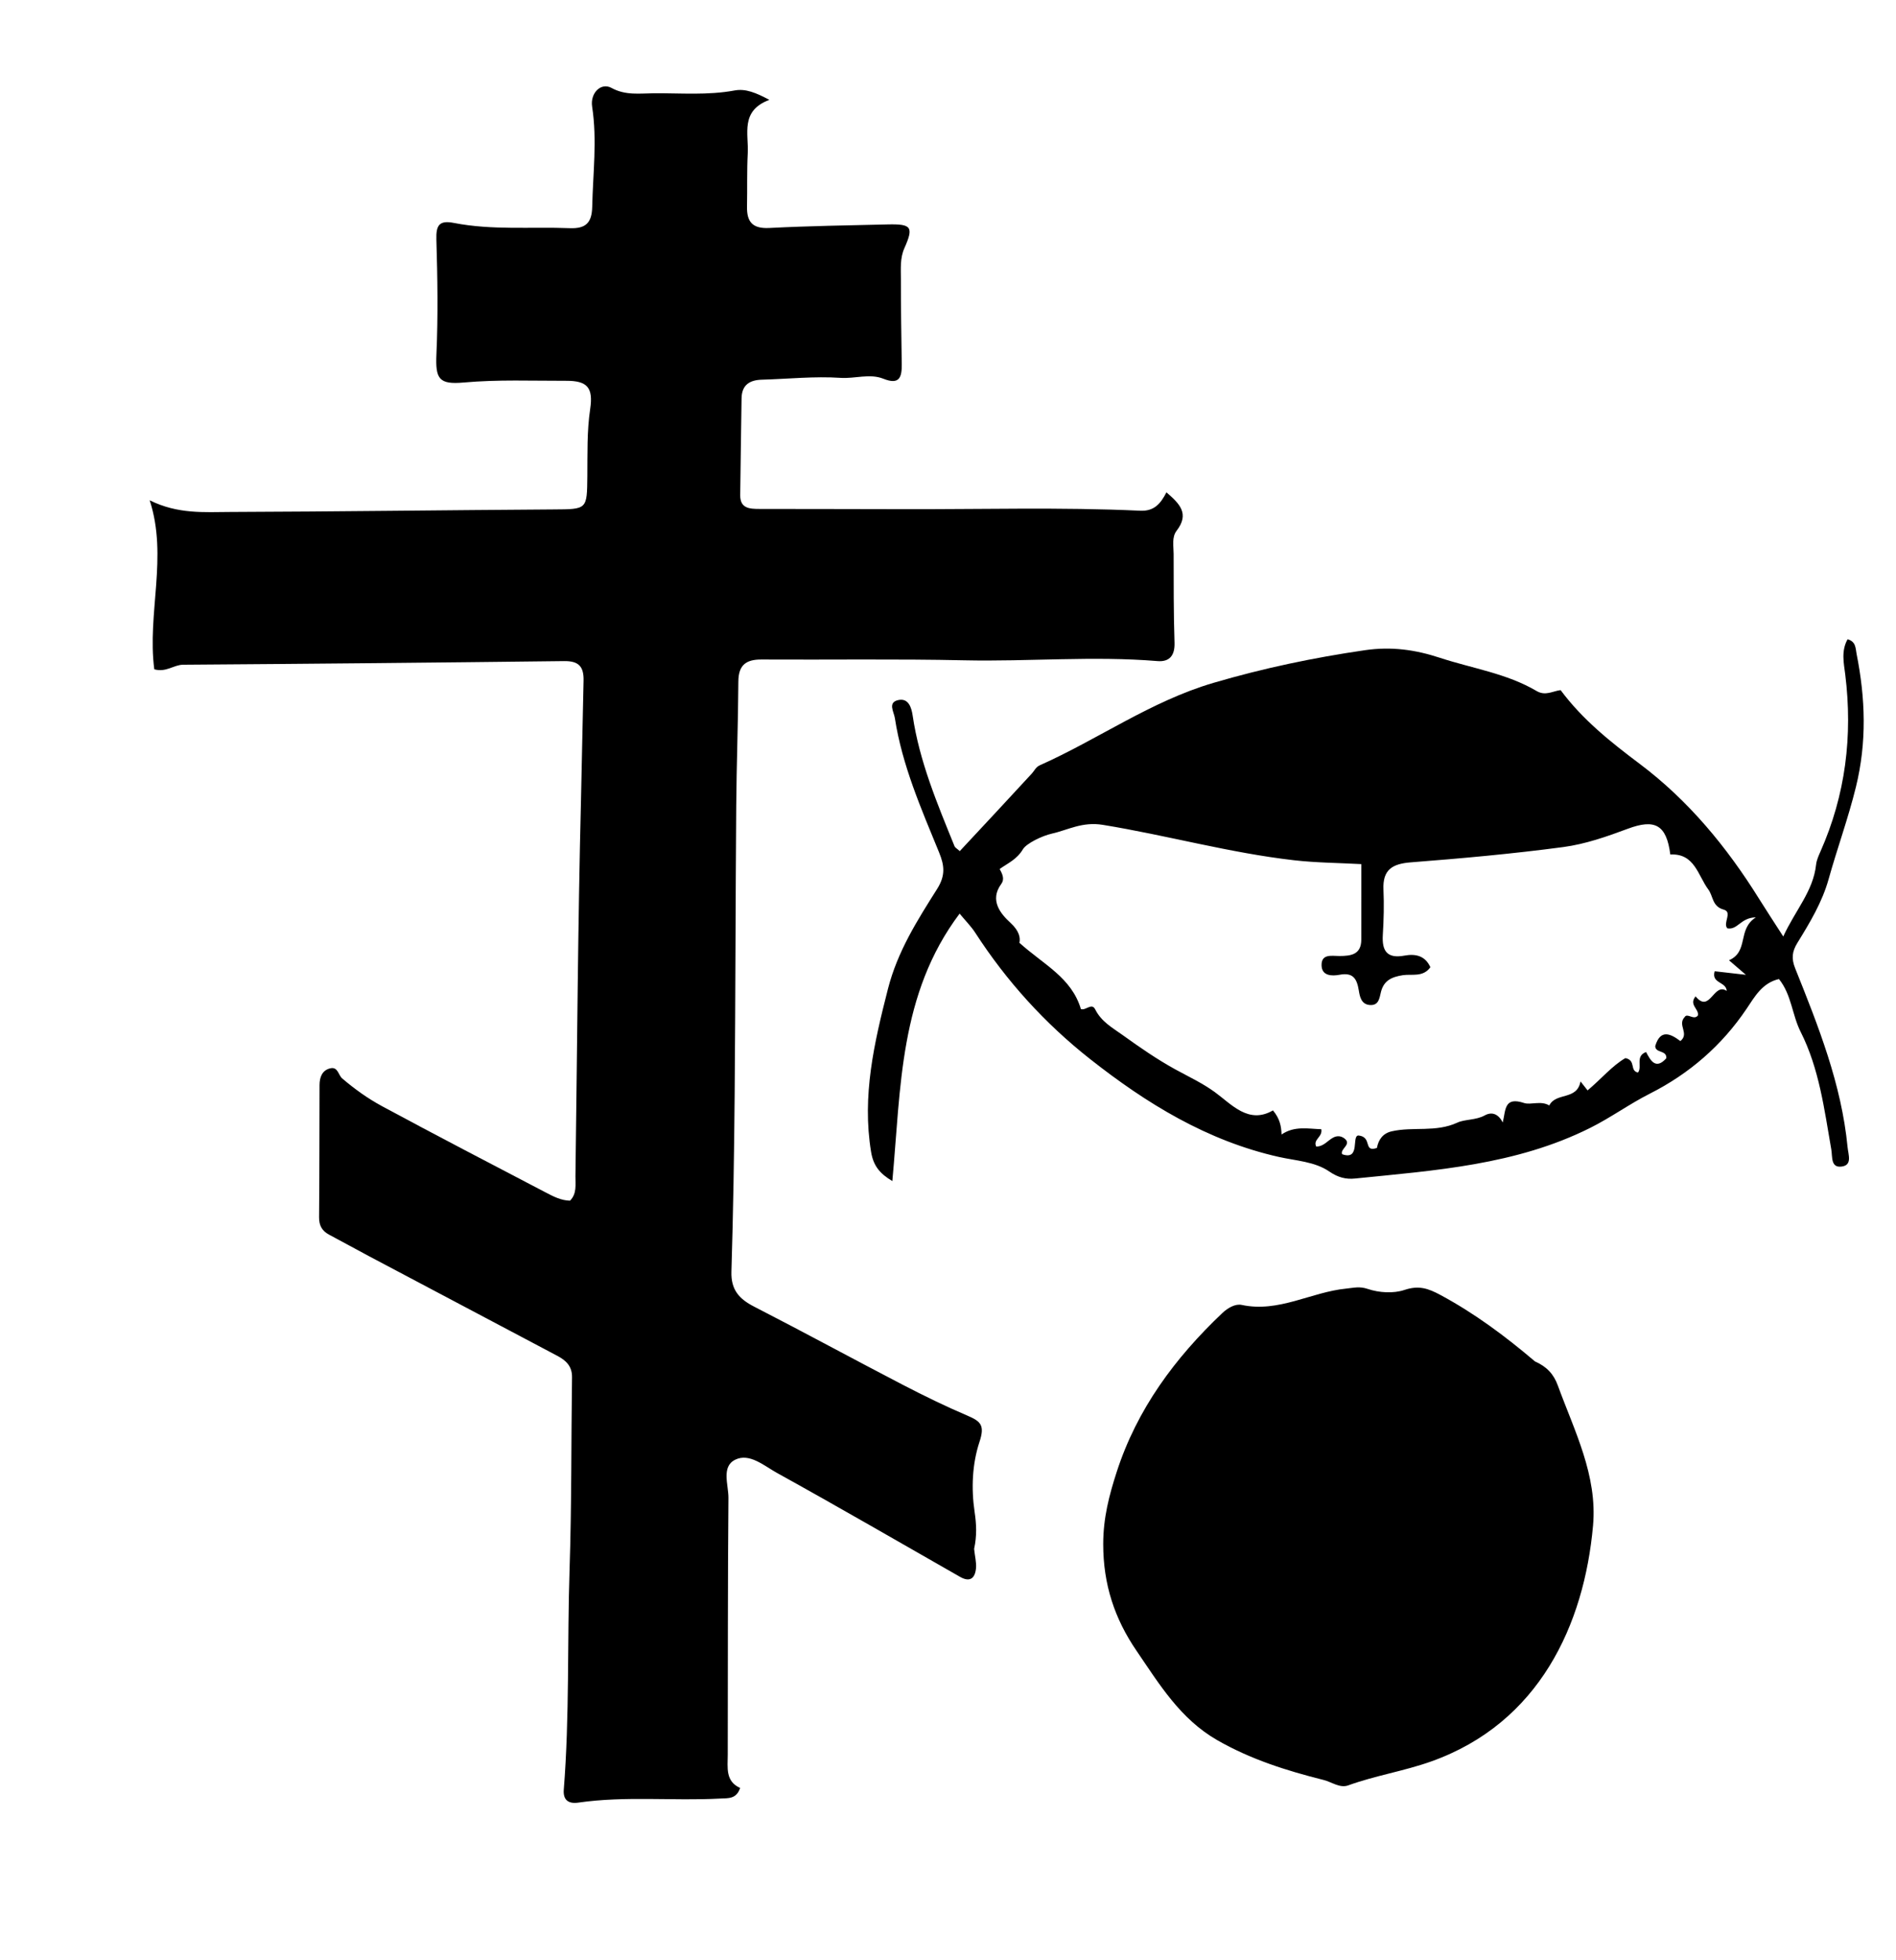
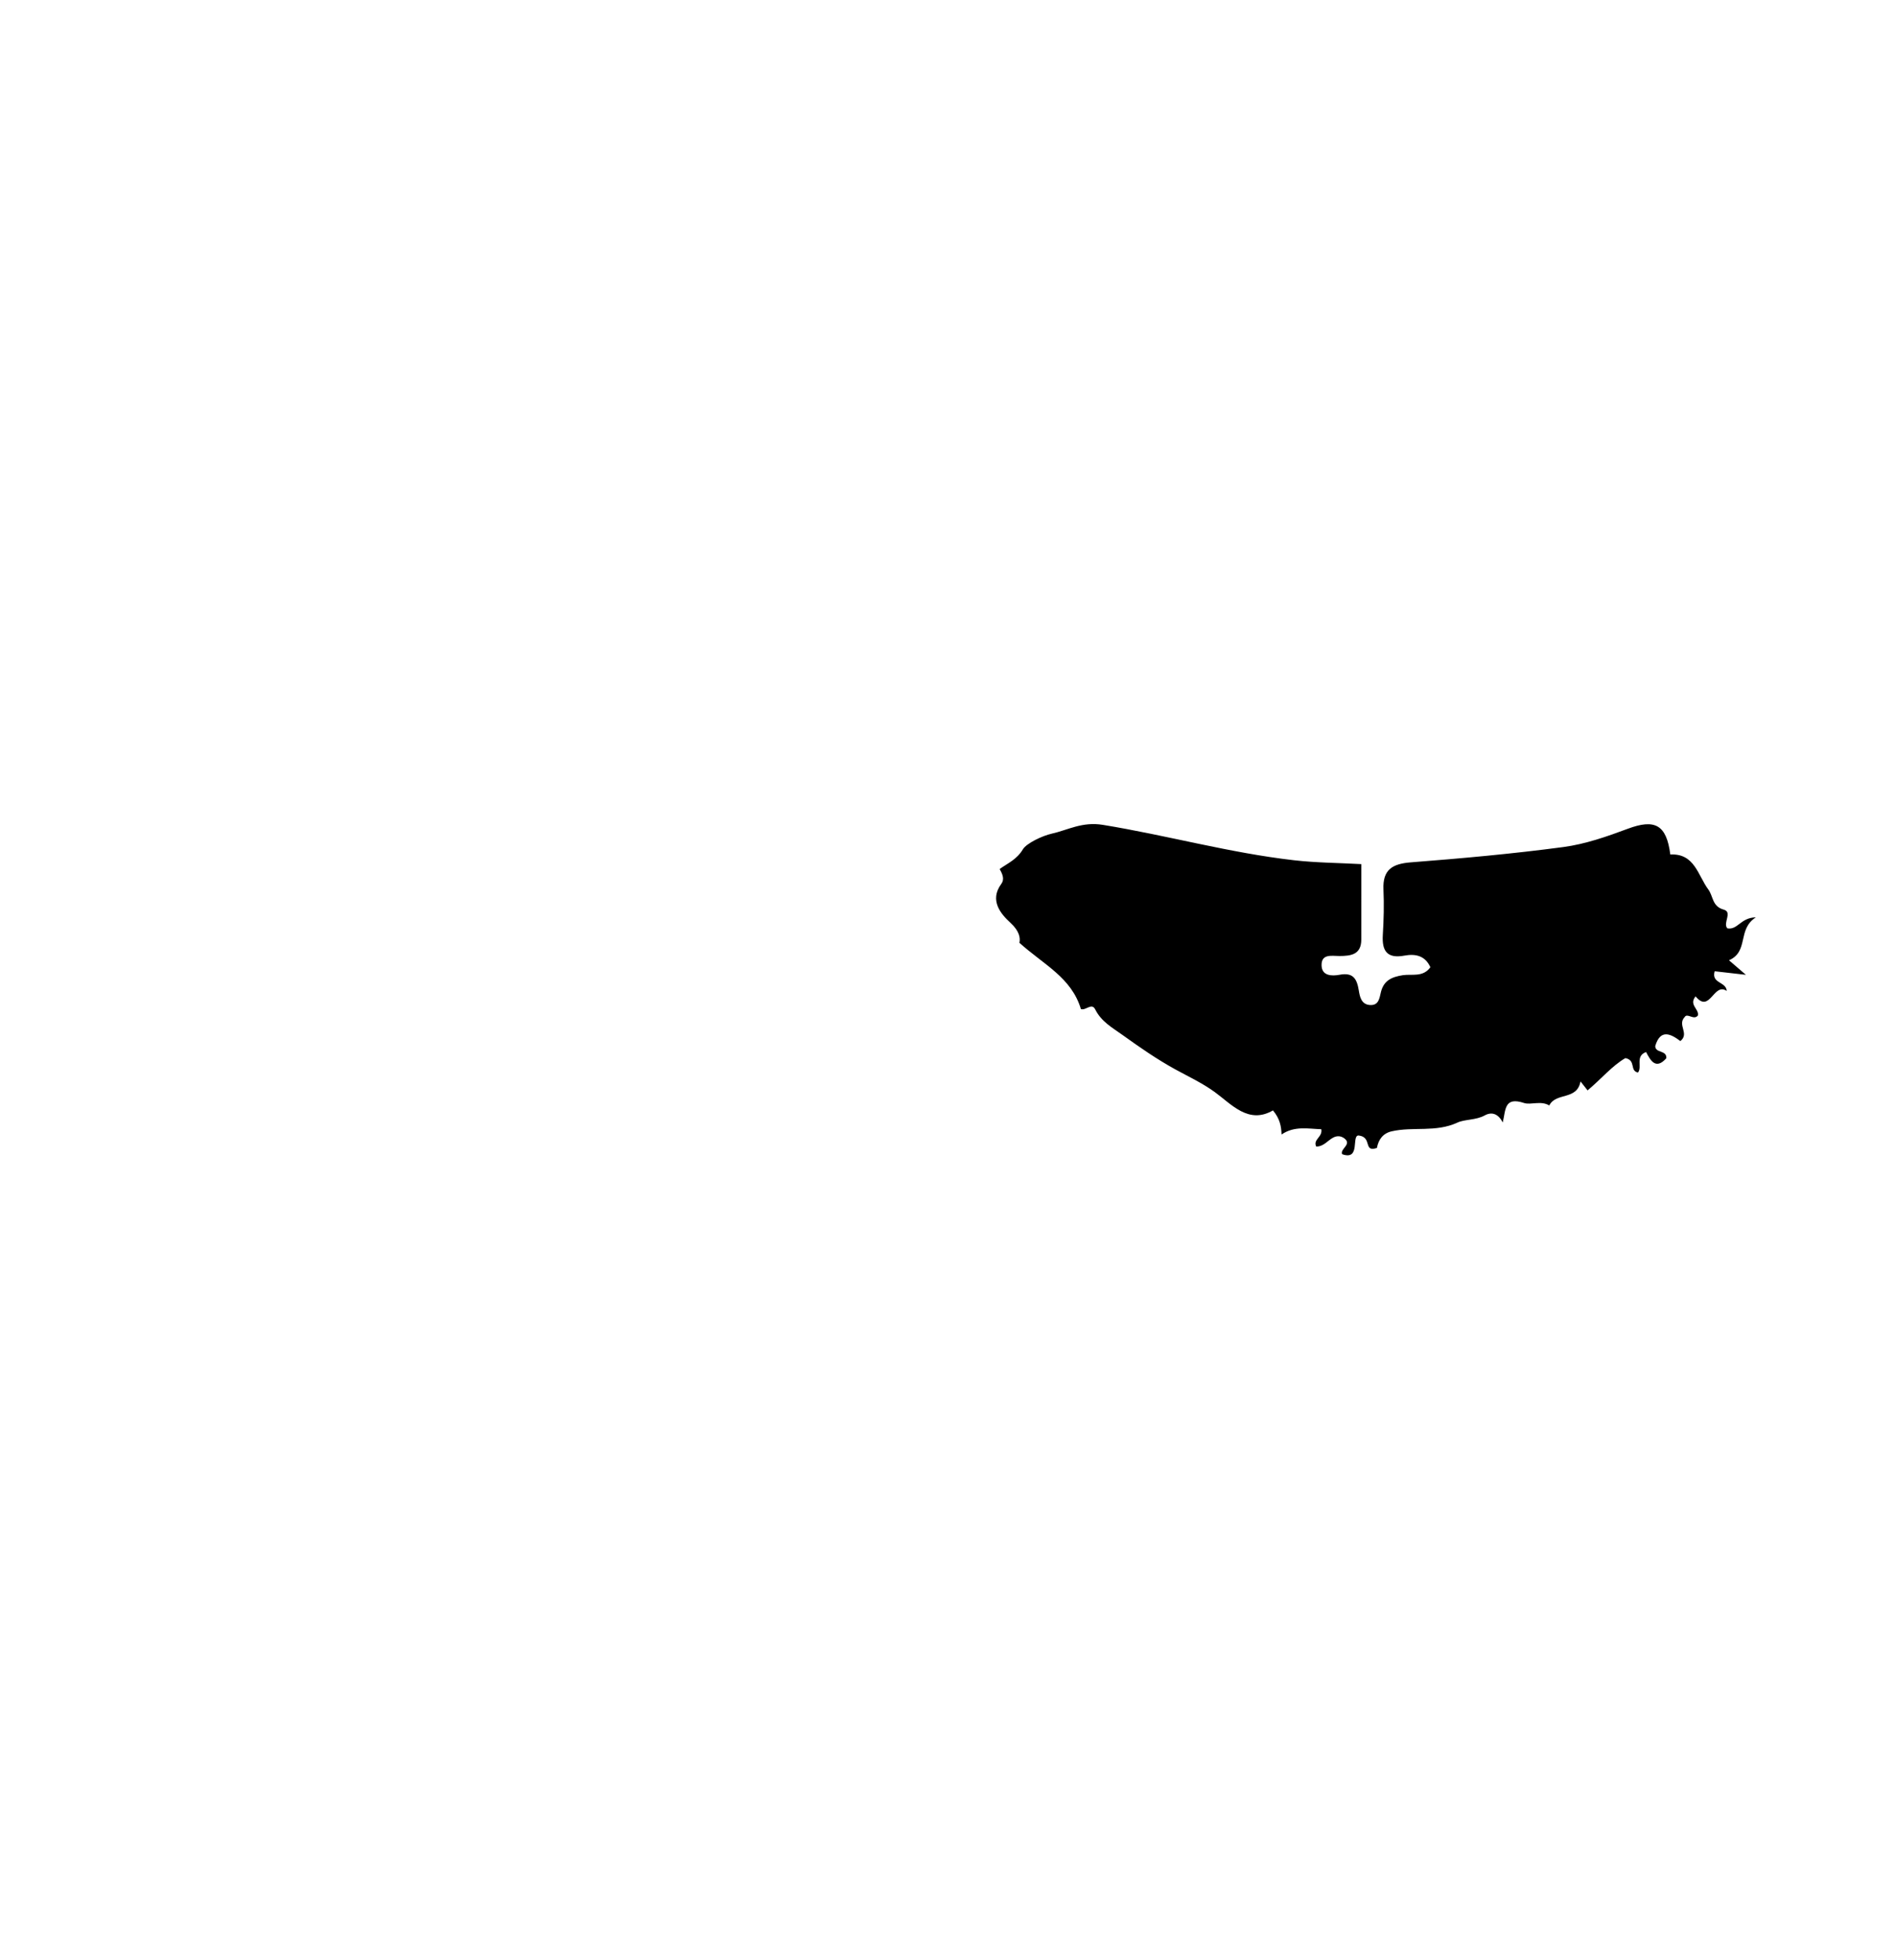
<svg xmlns="http://www.w3.org/2000/svg" viewBox="0 0 480 496">
-   <path d="M246.613 391.909c.187 1.893.606 3.394.48 4.85-.217 2.495-1.45 3.708-4.032 2.236-15.453-8.812-30.846-17.733-46.415-26.335-3.213-1.775-6.908-5.082-10.51-3.313-3.594 1.765-1.695 6.358-1.722 9.658-.182 21.66-.129 43.321-.176 64.982-.008 3.28-.634 6.727 3.14 8.418-.954 2.856-3.04 2.571-5.04 2.679-11.97.642-23.996-.699-35.93 1.028-2.585.373-3.883-.73-3.678-3.293 1.481-18.6.857-37.254 1.47-55.878.533-16.144.388-32.31.617-48.465.04-2.8-1.555-4.263-3.705-5.402-15.884-8.413-31.783-16.801-47.67-25.21-3.378-1.789-6.715-3.657-10.097-5.44-1.808-.955-2.581-2.315-2.563-4.418.097-11.155.079-22.31.114-33.466.007-1.991.675-3.77 2.758-4.232 1.904-.423 2 1.726 2.96 2.55 3.105 2.66 6.503 5.1 10.103 7.04 13.762 7.417 27.638 14.622 41.496 21.86 1.896.99 3.838 2.003 6.098 2.045 1.77-1.79 1.342-4.056 1.371-6.16.443-31.807.612-63.62 1.408-95.418.25-9.982.392-19.965.647-29.946.093-3.64-1.22-5.049-4.929-5.004-32.148.391-64.297.693-96.447.917-2.377.017-4.266 1.995-7.3 1.163-1.852-14.135 3.501-28.476-1.169-42.771 7.164 3.557 13.852 2.979 20.335 2.956 27.286-.096 54.572-.465 81.859-.64 8.579-.056 8.527.076 8.607-8.468.053-5.654-.12-11.302.72-16.953.804-5.402-.732-7.139-6.02-7.128-8.656.02-17.32-.345-25.97.43-6.345.57-7.21-.918-6.932-7.183.43-9.642.28-19.324-.013-28.978-.11-3.626.721-4.939 4.423-4.214 9.702 1.9 19.547.942 29.327 1.33 4.14.165 5.614-1.423 5.7-5.424.18-8.445 1.278-16.874-.021-25.331-.528-3.432 2.233-6.201 4.912-4.731 3.545 1.944 7.138 1.378 10.716 1.35 6.812-.05 13.646.55 20.44-.71 2.809-.52 5.423.59 8.8 2.374-7.428 2.784-5.214 8.595-5.472 13.51-.235 4.488-.092 8.995-.184 13.492-.079 3.893 1.405 5.639 5.638 5.42 9.97-.516 19.961-.661 29.945-.9 6.107-.145 6.644.644 4.25 6.026-1.131 2.542-.871 5.236-.876 7.87-.013 7.161.117 14.323.214 21.485.043 3.257-.554 5.297-4.638 3.668-3.464-1.382-7.2.017-10.855-.227-6.6-.441-13.276.275-19.922.463-3.13.089-5.086 1.353-5.135 4.735-.116 8.158-.248 16.316-.341 24.474-.04 3.408 2.422 3.49 4.853 3.496 11.994.027 23.989.016 35.983.057 20.147.07 40.3-.539 60.437.394 3.48.162 5.128-1.725 6.63-4.646 3.353 2.886 5.893 5.393 2.579 9.71-1.264 1.645-.763 3.87-.758 5.847.018 7.496-.022 14.996.227 22.485.11 3.284-1.323 4.9-4.315 4.652-16.297-1.347-32.596.159-48.896-.197-17.126-.373-34.265-.104-51.397-.2-3.893-.021-5.79 1.432-5.814 5.559-.058 10.477-.46 20.953-.538 31.43-.183 24.326-.193 48.653-.4 72.979-.127 14.972-.363 29.946-.82 44.912-.139 4.577 1.937 6.904 5.738 8.853 12.575 6.45 24.99 13.21 37.533 19.724 5.43 2.82 10.945 5.509 16.571 7.906 3.34 1.423 4.323 2.47 2.96 6.59-1.842 5.573-2.12 11.766-1.232 17.755.447 3.013.608 5.95-.127 9.323zm141.989-47.429c3.006 1.333 4.73 3.207 5.783 6.088 4.21 11.528 10.055 22.746 8.915 35.468-2.239 24.987-13.568 49.914-40.98 59.664-6.92 2.461-14.133 3.56-20.995 6.05-2.124.77-4.17-.85-6.236-1.367-9.343-2.342-18.44-5.206-26.929-10.073-9.384-5.382-14.66-14.167-20.43-22.608-5.545-8.112-8.445-16.79-8.436-27.03.006-6.58 1.495-12.297 3.415-18.232 5.148-15.902 14.744-28.827 26.722-40.183 1.414-1.34 3.324-2.417 4.924-2.074 9.384 2.012 17.565-3.258 26.456-4.132 1.914-.188 3.338-.63 5.448.084 2.85.966 6.5 1.198 9.309.256 3.63-1.218 5.998-.396 9.168 1.312 8.55 4.606 16.242 10.305 23.866 16.777z" />
-   <path d="M467.74 161.751c2.154.585 2.007 2.328 2.28 3.697 2.24 11.233 2.624 22.337-.17 33.697-1.946 7.915-4.732 15.52-6.915 23.33-1.625 5.81-4.746 10.99-7.891 16.086-1.349 2.184-1.57 3.96-.566 6.462 5.865 14.635 11.721 29.296 13.26 45.217.19 1.96 1.255 4.554-1.47 4.93-2.835.39-2.319-2.44-2.654-4.356-1.77-10.124-3.039-20.393-7.762-29.742-2.16-4.275-2.292-9.393-5.484-13.346-4.243.99-6.105 4.426-8.207 7.545-6.271 9.304-14.522 16.422-24.457 21.444-5.2 2.628-9.874 6.053-15.113 8.67-18.829 9.408-39.252 10.76-59.573 12.82-2.265.23-4.285-.265-6.46-1.76-3.703-2.546-8.446-2.727-12.805-3.707-18.106-4.067-33.46-13.48-47.795-24.777-11.444-9.02-21.122-19.69-29.052-31.94-1.054-1.627-2.46-3.026-3.965-4.846-15.311 20.334-14.846 44.084-17.032 67.672-3.195-1.903-4.804-3.873-5.38-7.372-2.337-14.203.776-27.591 4.27-41.254 2.44-9.54 7.451-17.373 12.461-25.312 2.176-3.448 1.798-6.002.493-9.196-4.529-11.076-9.365-22.062-11.205-34.018-.246-1.596-1.893-3.995.923-4.57 2.54-.517 3.284 1.922 3.578 3.913 1.712 11.613 6.237 22.312 10.598 33.066.161.397.677.65 1.335 1.253 6.136-6.585 12.232-13.09 18.265-19.655.65-.708.962-1.599 2.003-2.063 14.81-6.595 28.112-16.203 43.955-20.854 12.634-3.71 25.353-6.38 38.36-8.267 6.694-.97 12.736-.123 18.964 1.922 8.2 2.694 16.909 3.945 24.475 8.402 2.27 1.337 4.126 0 6.09-.218 5.584 7.51 12.674 13.138 19.997 18.635 12.37 9.285 22.075 21.06 30.232 34.146 1.813 2.91 3.703 5.773 6.137 9.557 3.03-6.63 7.578-11.434 8.31-18.182.122-1.119.619-2.225 1.085-3.274 6.372-14.352 8.217-29.311 6.293-44.845-.359-2.897-1.07-5.916.591-8.91M348.586 290.467c.397-2.156 1.546-3.707 3.737-4.208 5.445-1.243 11.167.33 16.654-2.213 1.86-.863 4.679-.587 6.892-1.809 1.923-1.06 3.511-.285 4.576 1.776.774-3.223.335-6.594 5.418-4.916 1.659.547 4.272-.666 6.356.62 1.72-3.408 7.016-1.218 7.91-6.086l1.79 2.272c3.441-2.872 6.209-6.233 9.57-8.173 2.758.564 1.013 3.204 3.19 3.657 1.157-1.441-.774-4.147 2.05-5.193 1.128 2.176 2.466 4.566 5.127 1.57.14-2.13-2.795-1.216-2.808-3.086 1.316-4.424 3.965-3.054 6.363-1.253 2.386-1.928-.855-4.054 1.092-6.079.649-1.14 2.327.919 3.342-.396.366-1.63-2.372-2.69-.581-4.84 3.648 4.464 4.537-3.625 7.876-1.377-.121-2.387-3.962-1.844-3.046-4.976l7.905.903-4.276-3.68c5.106-2.255 2.02-7.817 6.795-10.858-3.897.073-4.57 3.255-7.22 2.776-1.21-1.362 1.422-4.101-.933-4.743-2.927-.798-2.615-3.387-3.875-5.082-2.641-3.55-3.466-9.202-9.626-8.854-.962-7.553-3.903-9.08-10.783-6.51-5.28 1.971-10.746 3.88-16.29 4.62-12.82 1.709-25.724 2.871-38.624 3.872-4.695.365-7.146 1.862-6.923 6.873.17 3.823.073 7.672-.163 11.493-.25 4.05 1.082 6.038 5.444 5.238 2.76-.505 5.24-.056 6.596 2.932-1.884 2.619-4.695 1.657-6.989 2.018-2.757.434-4.767 1.309-5.505 4.173-.408 1.584-.514 3.555-2.87 3.367-2.167-.173-2.512-2.196-2.757-3.69-.48-2.935-1.427-4.605-4.847-3.96-1.94.365-4.542.33-4.579-2.415-.04-2.972 2.626-2.324 4.552-2.332 2.871-.01 5.493-.345 5.504-4.124.018-6.264.005-12.528.005-19.126-5.813-.316-11.453-.34-17.023-.977-16.317-1.862-32.182-6.31-48.387-8.955-5.277-.861-8.836 1.303-12.963 2.226-2.39.535-6.397 2.446-7.302 3.956-1.53 2.552-3.683 3.442-5.879 4.982.673 1.25 1.32 2.533.398 3.791-3.059 4.171-.09 7.609 2.337 9.832 2.273 2.082 2.536 3.834 2.263 5.053 6.102 5.504 13.197 8.789 15.568 16.77 1.258.436 2.732-1.689 3.622.082 1.568 3.119 4.249 4.562 6.972 6.514 4.322 3.099 8.6 6.076 13.28 8.65 3.344 1.839 6.827 3.441 10.039 5.772 4.208 3.053 8.516 8.224 14.71 4.623 1.777 2.116 2.108 4.056 2.175 6.1 3.257-2.24 6.717-1.442 10.065-1.338.362 2-2.152 2.569-1.295 4.379 1.882.031 2.884-1.516 4.306-2.261.935-.49 1.915-.479 2.818.197 2.04 1.528-1.19 2.655-.543 4.01 4.772 1.686 2.238-4.893 4.19-4.736 3.503.42 1.071 4.34 4.6 3.15z" />
+   <path d="M467.74 161.751M348.586 290.467c.397-2.156 1.546-3.707 3.737-4.208 5.445-1.243 11.167.33 16.654-2.213 1.86-.863 4.679-.587 6.892-1.809 1.923-1.06 3.511-.285 4.576 1.776.774-3.223.335-6.594 5.418-4.916 1.659.547 4.272-.666 6.356.62 1.72-3.408 7.016-1.218 7.91-6.086l1.79 2.272c3.441-2.872 6.209-6.233 9.57-8.173 2.758.564 1.013 3.204 3.19 3.657 1.157-1.441-.774-4.147 2.05-5.193 1.128 2.176 2.466 4.566 5.127 1.57.14-2.13-2.795-1.216-2.808-3.086 1.316-4.424 3.965-3.054 6.363-1.253 2.386-1.928-.855-4.054 1.092-6.079.649-1.14 2.327.919 3.342-.396.366-1.63-2.372-2.69-.581-4.84 3.648 4.464 4.537-3.625 7.876-1.377-.121-2.387-3.962-1.844-3.046-4.976l7.905.903-4.276-3.68c5.106-2.255 2.02-7.817 6.795-10.858-3.897.073-4.57 3.255-7.22 2.776-1.21-1.362 1.422-4.101-.933-4.743-2.927-.798-2.615-3.387-3.875-5.082-2.641-3.55-3.466-9.202-9.626-8.854-.962-7.553-3.903-9.08-10.783-6.51-5.28 1.971-10.746 3.88-16.29 4.62-12.82 1.709-25.724 2.871-38.624 3.872-4.695.365-7.146 1.862-6.923 6.873.17 3.823.073 7.672-.163 11.493-.25 4.05 1.082 6.038 5.444 5.238 2.76-.505 5.24-.056 6.596 2.932-1.884 2.619-4.695 1.657-6.989 2.018-2.757.434-4.767 1.309-5.505 4.173-.408 1.584-.514 3.555-2.87 3.367-2.167-.173-2.512-2.196-2.757-3.69-.48-2.935-1.427-4.605-4.847-3.96-1.94.365-4.542.33-4.579-2.415-.04-2.972 2.626-2.324 4.552-2.332 2.871-.01 5.493-.345 5.504-4.124.018-6.264.005-12.528.005-19.126-5.813-.316-11.453-.34-17.023-.977-16.317-1.862-32.182-6.31-48.387-8.955-5.277-.861-8.836 1.303-12.963 2.226-2.39.535-6.397 2.446-7.302 3.956-1.53 2.552-3.683 3.442-5.879 4.982.673 1.25 1.32 2.533.398 3.791-3.059 4.171-.09 7.609 2.337 9.832 2.273 2.082 2.536 3.834 2.263 5.053 6.102 5.504 13.197 8.789 15.568 16.77 1.258.436 2.732-1.689 3.622.082 1.568 3.119 4.249 4.562 6.972 6.514 4.322 3.099 8.6 6.076 13.28 8.65 3.344 1.839 6.827 3.441 10.039 5.772 4.208 3.053 8.516 8.224 14.71 4.623 1.777 2.116 2.108 4.056 2.175 6.1 3.257-2.24 6.717-1.442 10.065-1.338.362 2-2.152 2.569-1.295 4.379 1.882.031 2.884-1.516 4.306-2.261.935-.49 1.915-.479 2.818.197 2.04 1.528-1.19 2.655-.543 4.01 4.772 1.686 2.238-4.893 4.19-4.736 3.503.42 1.071 4.34 4.6 3.15z" />
</svg>